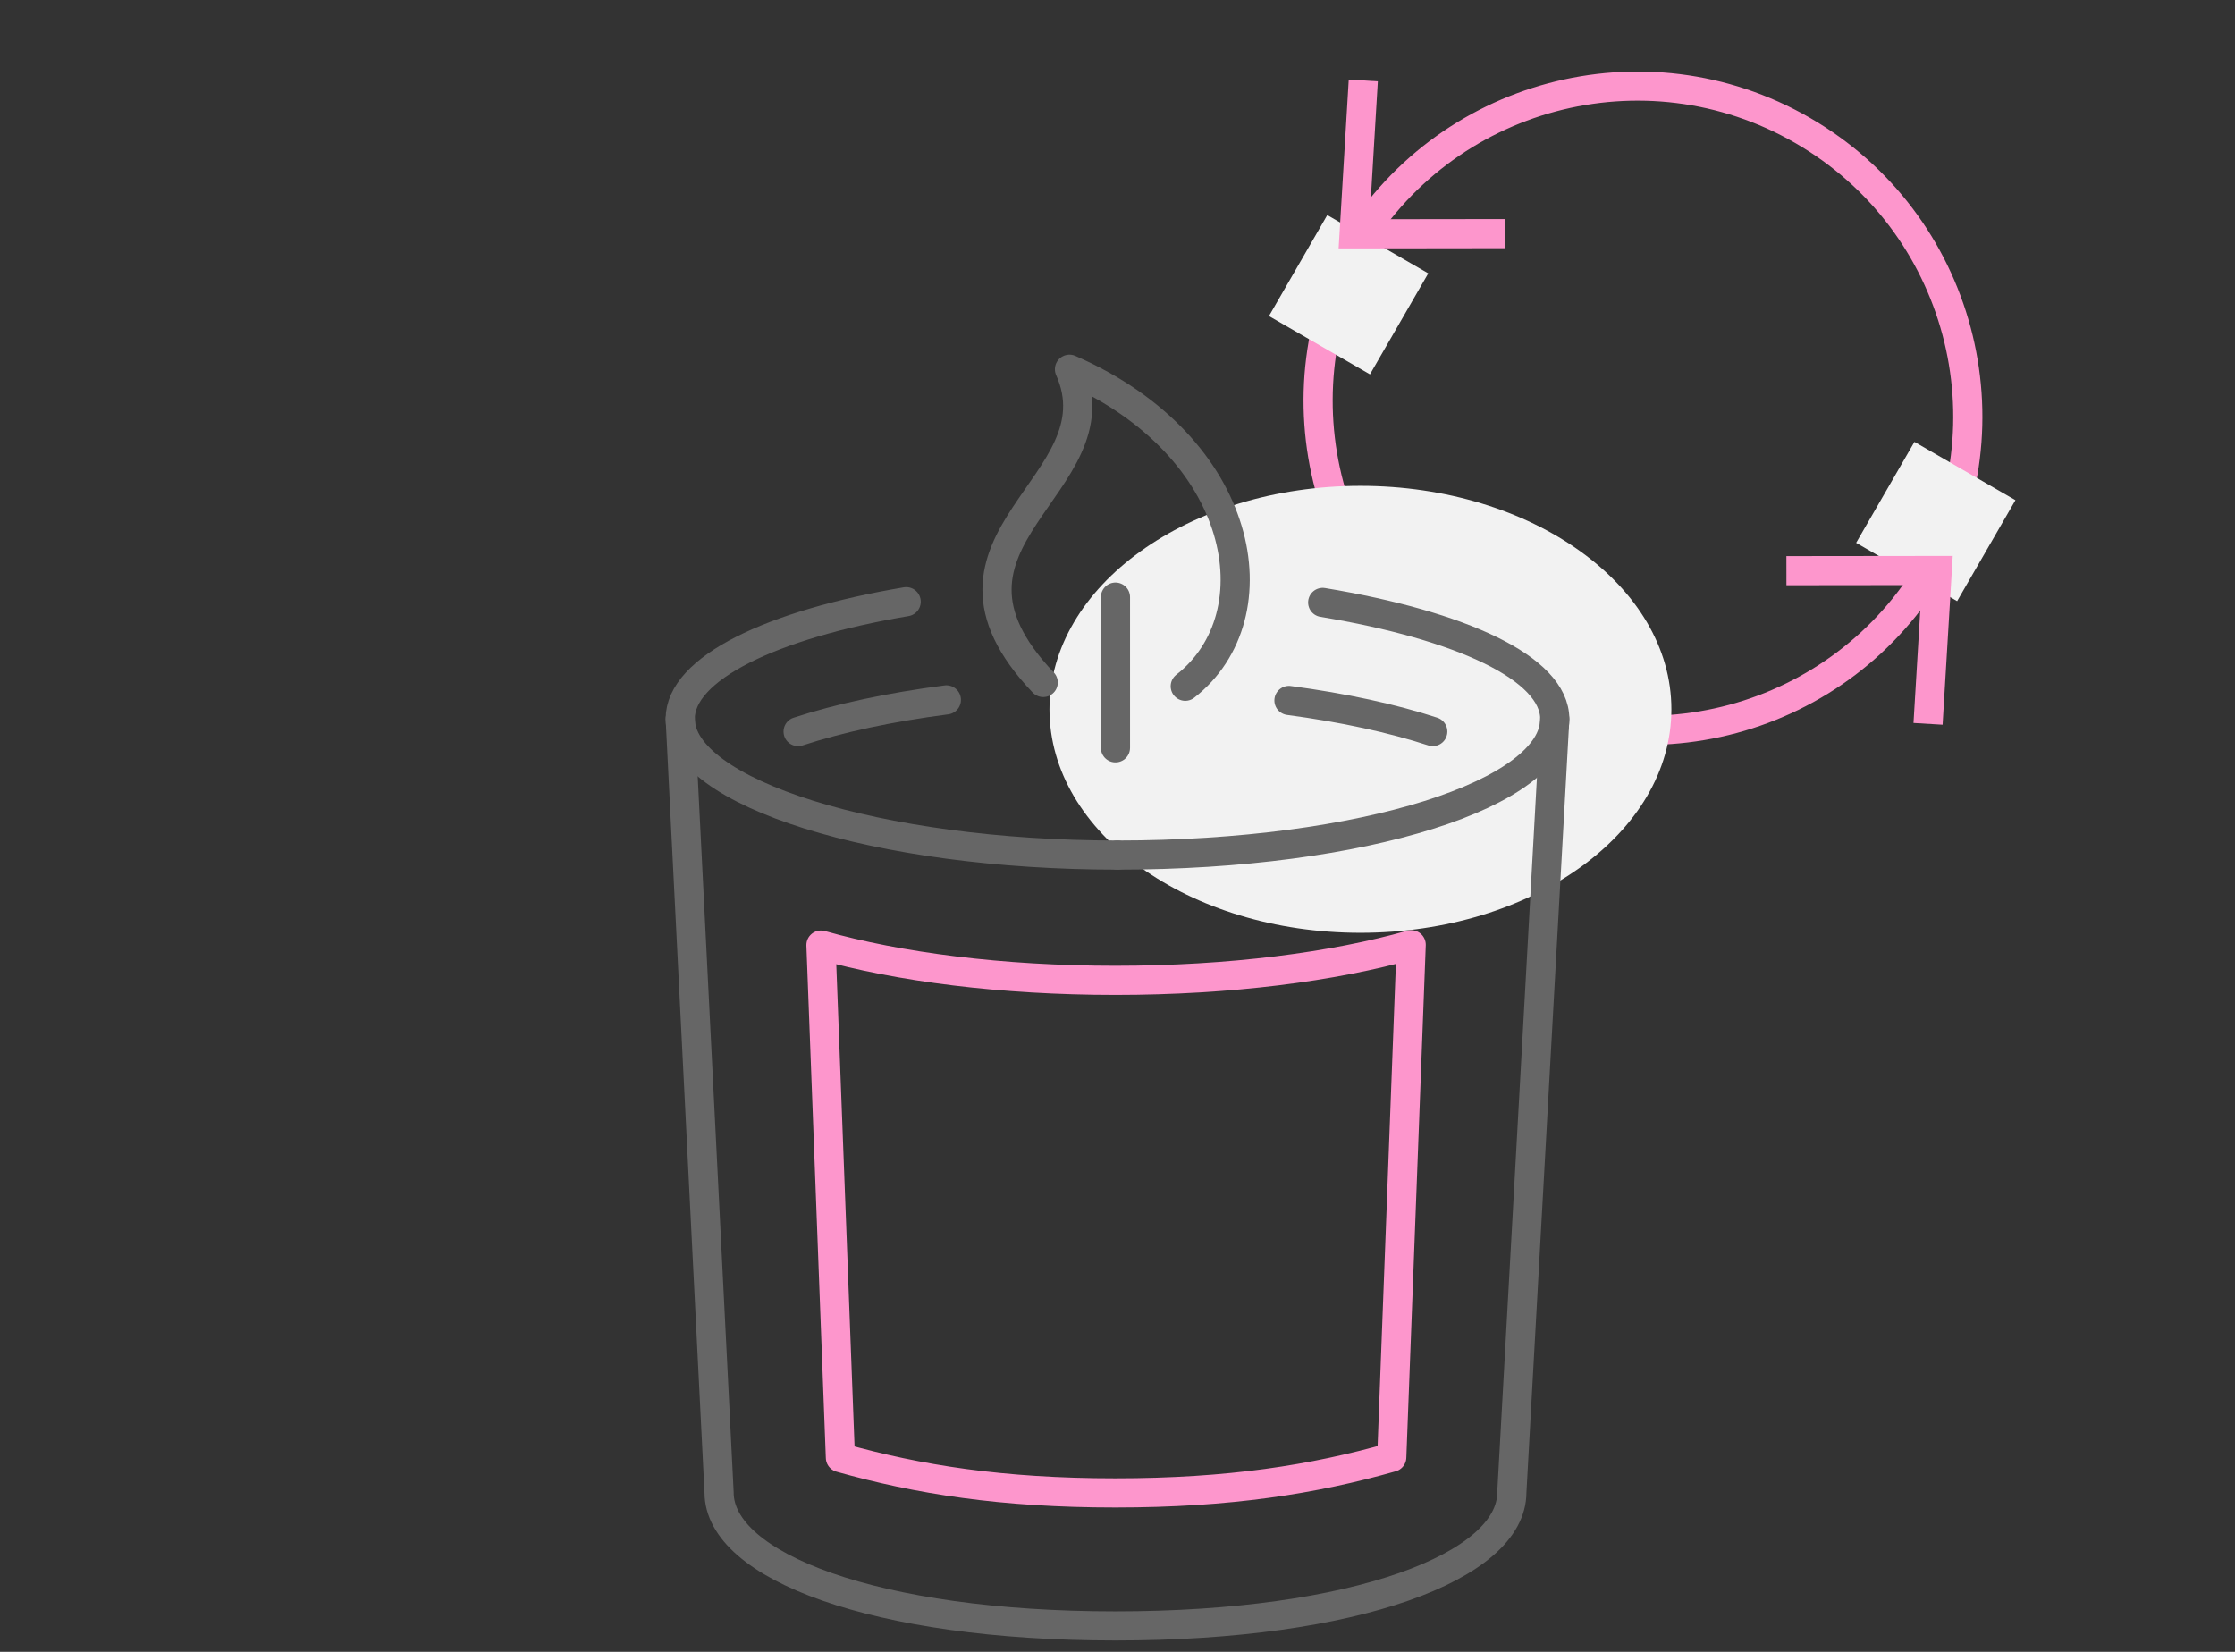
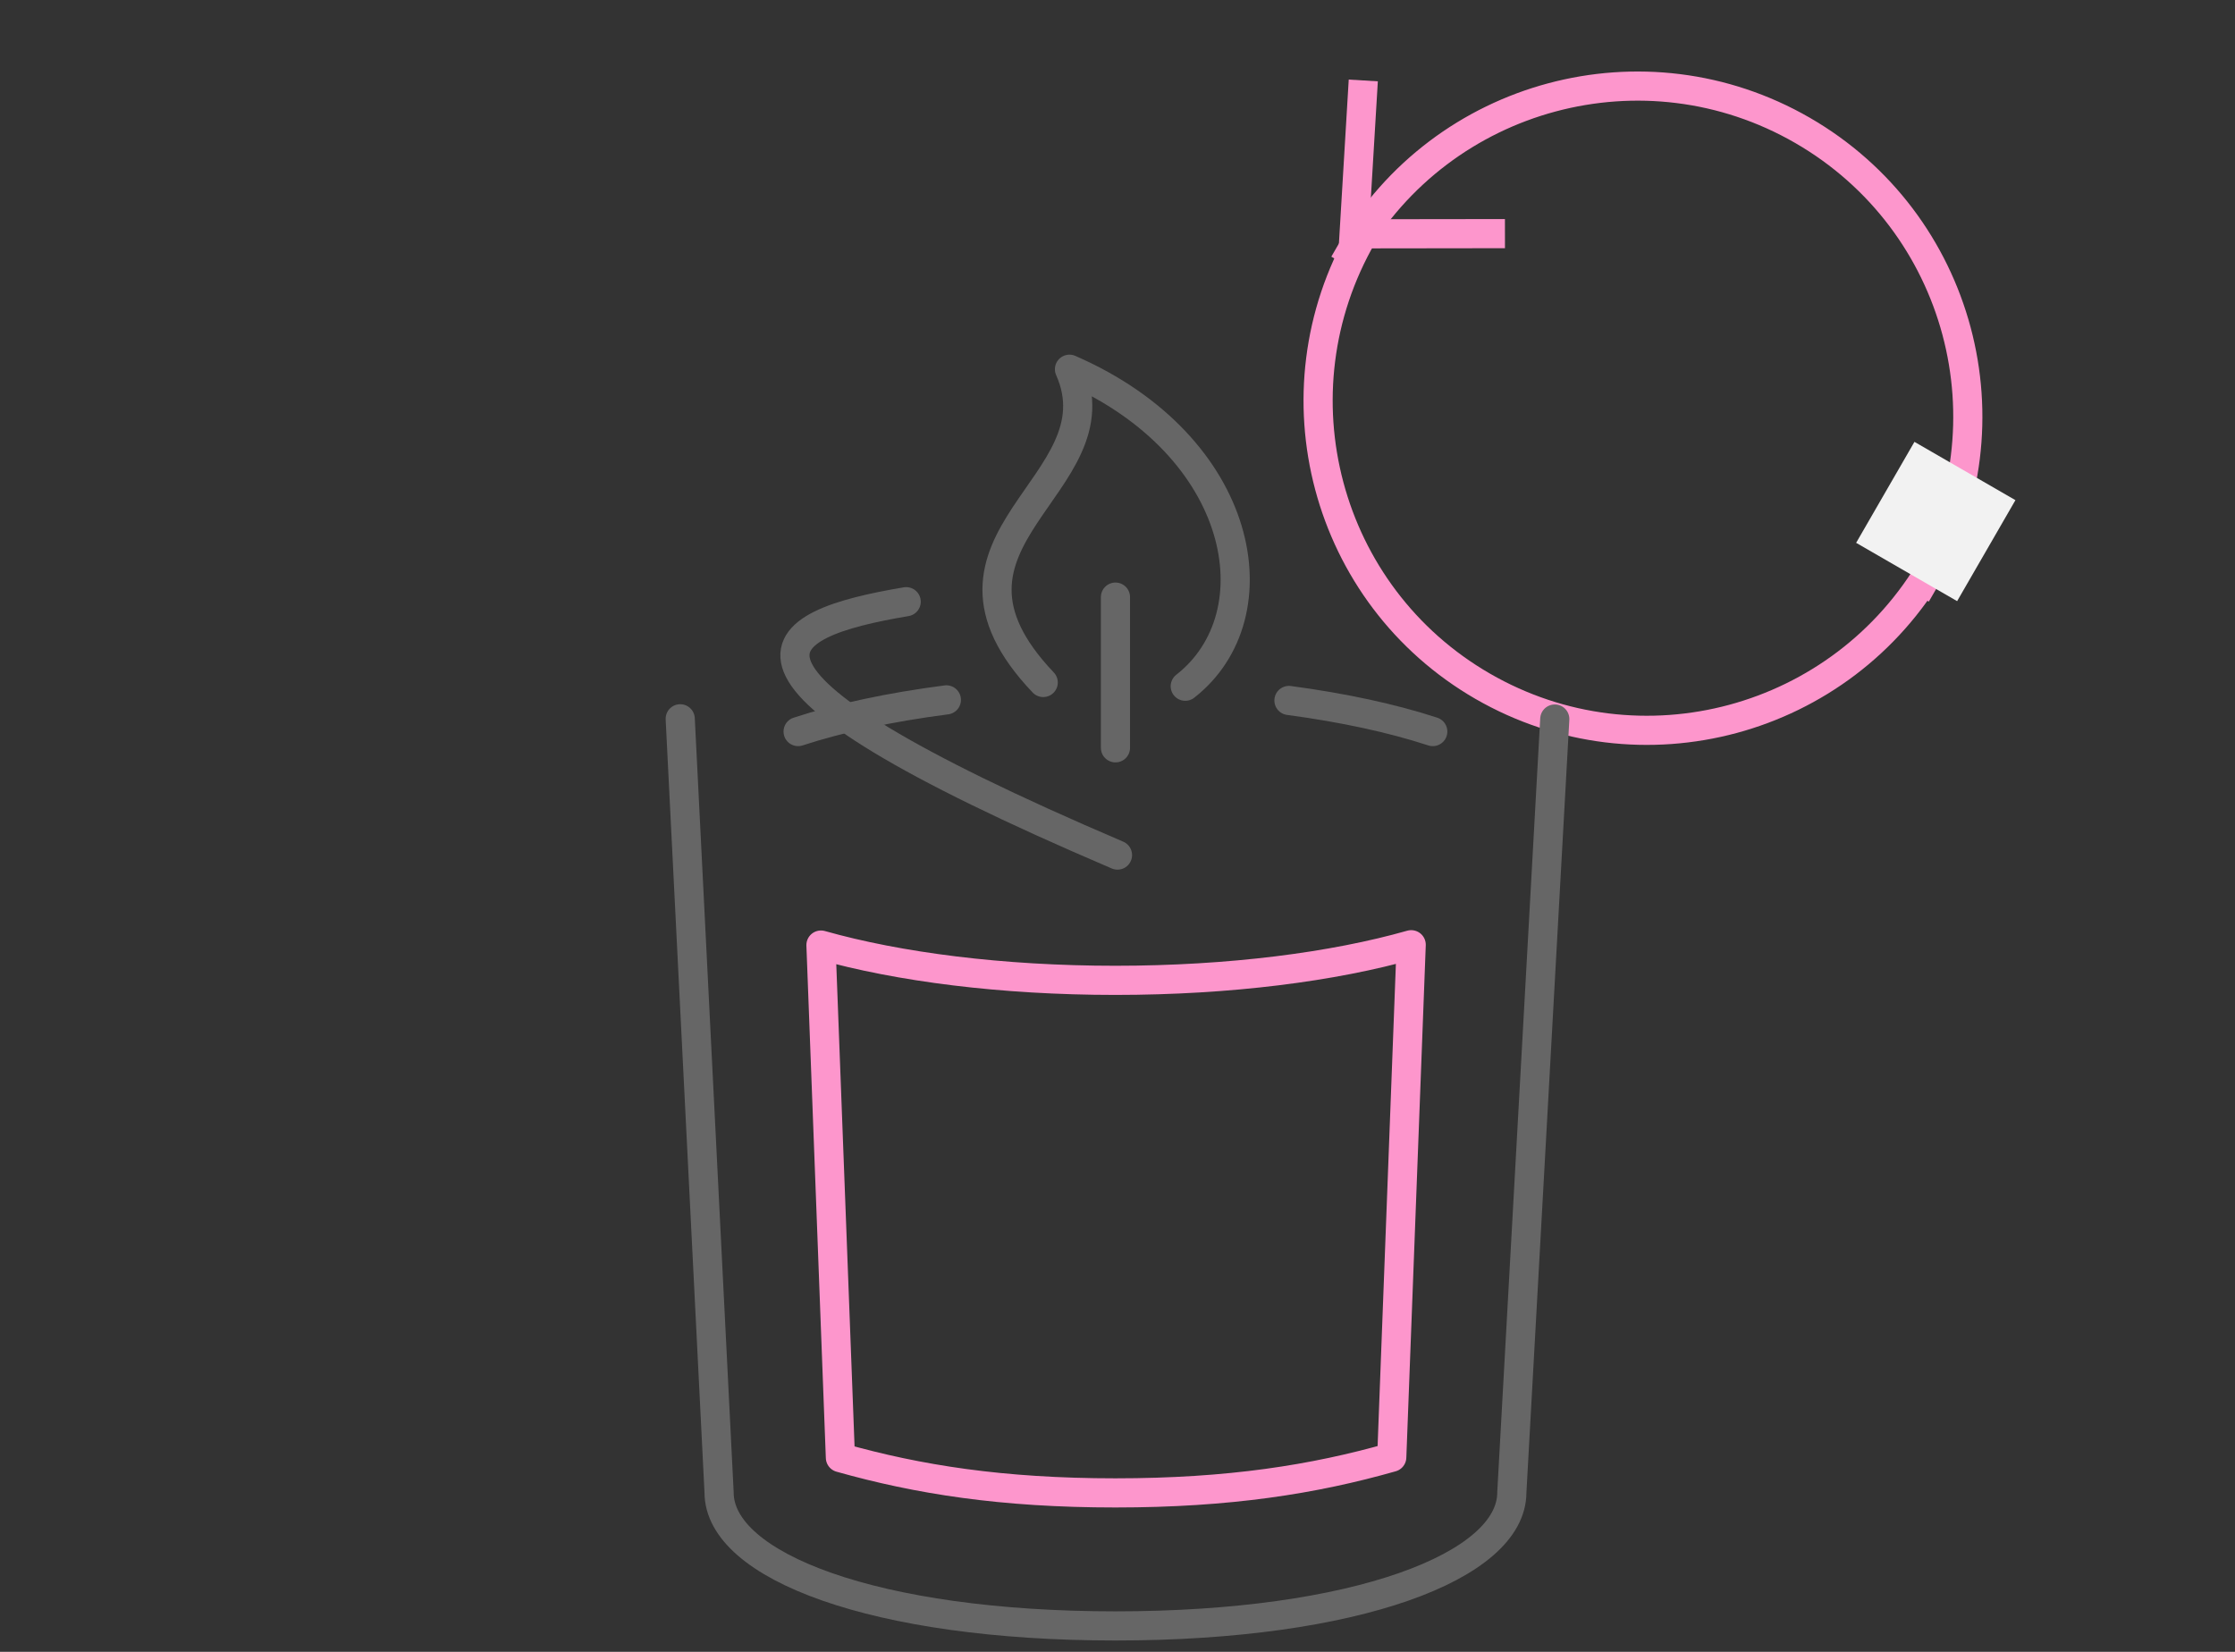
<svg xmlns="http://www.w3.org/2000/svg" width="115" height="85" viewBox="0 0 115 85" fill="none">
  <rect x="0" y="0" width="115" height="85" fill="#333333" stroke="none" />
  <path d="M70.108 12.113C65.413 20.244 68.181 30.631 76.29 35.312C84.399 39.994 94.778 37.198 99.473 29.067" stroke="#FD96CC" stroke-width="1.5" stroke-linecap="square" stroke-linejoin="round" />
  <path d="M98.972 29.933C103.667 21.802 100.881 11.405 92.75 6.71C84.619 2.016 74.222 4.802 69.527 12.933" stroke="#FD96CC" stroke-width="1.5" stroke-linecap="square" stroke-linejoin="round" />
-   <rect x="73.49" y="14.067" width="6" height="6" transform="rotate(120 73.49 14.067)" fill="#F2F2F2" />
  <rect x="95.506" y="27.933" width="6" height="6" transform="rotate(-60 95.506 27.933)" fill="#F2F2F2" />
  <path d="M70.147 4.14L69.674 12.032L77.436 12.022" stroke="#FD96CC" stroke-width="1.5" />
-   <path d="M99.206 37.247L99.68 29.356L91.918 29.365" stroke="#FD96CC" stroke-width="1.5" />
-   <ellipse cx="70" cy="36.5" rx="16" ry="11.5" fill="#F2F2F2" />
  <path d="M60.986 35.312C65.669 31.655 64.106 22.953 55.029 19C57.694 24.986 46.654 27.738 53.678 35.119" stroke="#666666" stroke-width="1.5" stroke-linecap="round" stroke-linejoin="round" />
  <path d="M57.395 30.726V38.481" stroke="#666666" stroke-width="1.5" stroke-linecap="round" stroke-linejoin="round" />
-   <path d="M57.5 44C45.131 44 35 40.781 35 36.987C35 34.391 39.697 32.131 46.627 30.962" stroke="#666666" stroke-width="1.5" stroke-linecap="round" stroke-linejoin="round" />
-   <path d="M57.5 44C70.204 44 80 40.825 80 37C80 34.383 75.175 32.178 68.058 31" stroke="#666666" stroke-width="1.5" stroke-linecap="round" stroke-linejoin="round" />
+   <path d="M57.5 44C35 34.391 39.697 32.131 46.627 30.962" stroke="#666666" stroke-width="1.5" stroke-linecap="round" stroke-linejoin="round" />
  <path d="M48.695 36.014C45.788 36.39 43.194 36.949 41.066 37.644" stroke="#666666" stroke-width="1.5" stroke-linecap="round" stroke-linejoin="round" />
  <path d="M73.722 37.644C71.651 36.967 69.136 36.419 66.322 36.044" stroke="#666666" stroke-width="1.5" stroke-linecap="round" stroke-linejoin="round" />
  <path d="M35 36.987L37 76.797C37 80.591 45.026 83.666 57.395 83.666C69.764 83.666 77.79 80.591 77.79 76.797L80 37" stroke="#666666" stroke-width="1.5" stroke-linecap="round" stroke-linejoin="round" />
  <path d="M57.393 50.446C51.546 50.446 46.23 49.758 42.242 48.631L43.242 75.007C47.23 76.132 51.547 76.821 57.393 76.821C63.24 76.821 67.617 76.124 71.612 74.987L72.612 48.614C68.617 49.75 63.272 50.446 57.393 50.446Z" stroke="#FD96CC" stroke-width="1.5" stroke-linecap="round" stroke-linejoin="round" />
</svg>